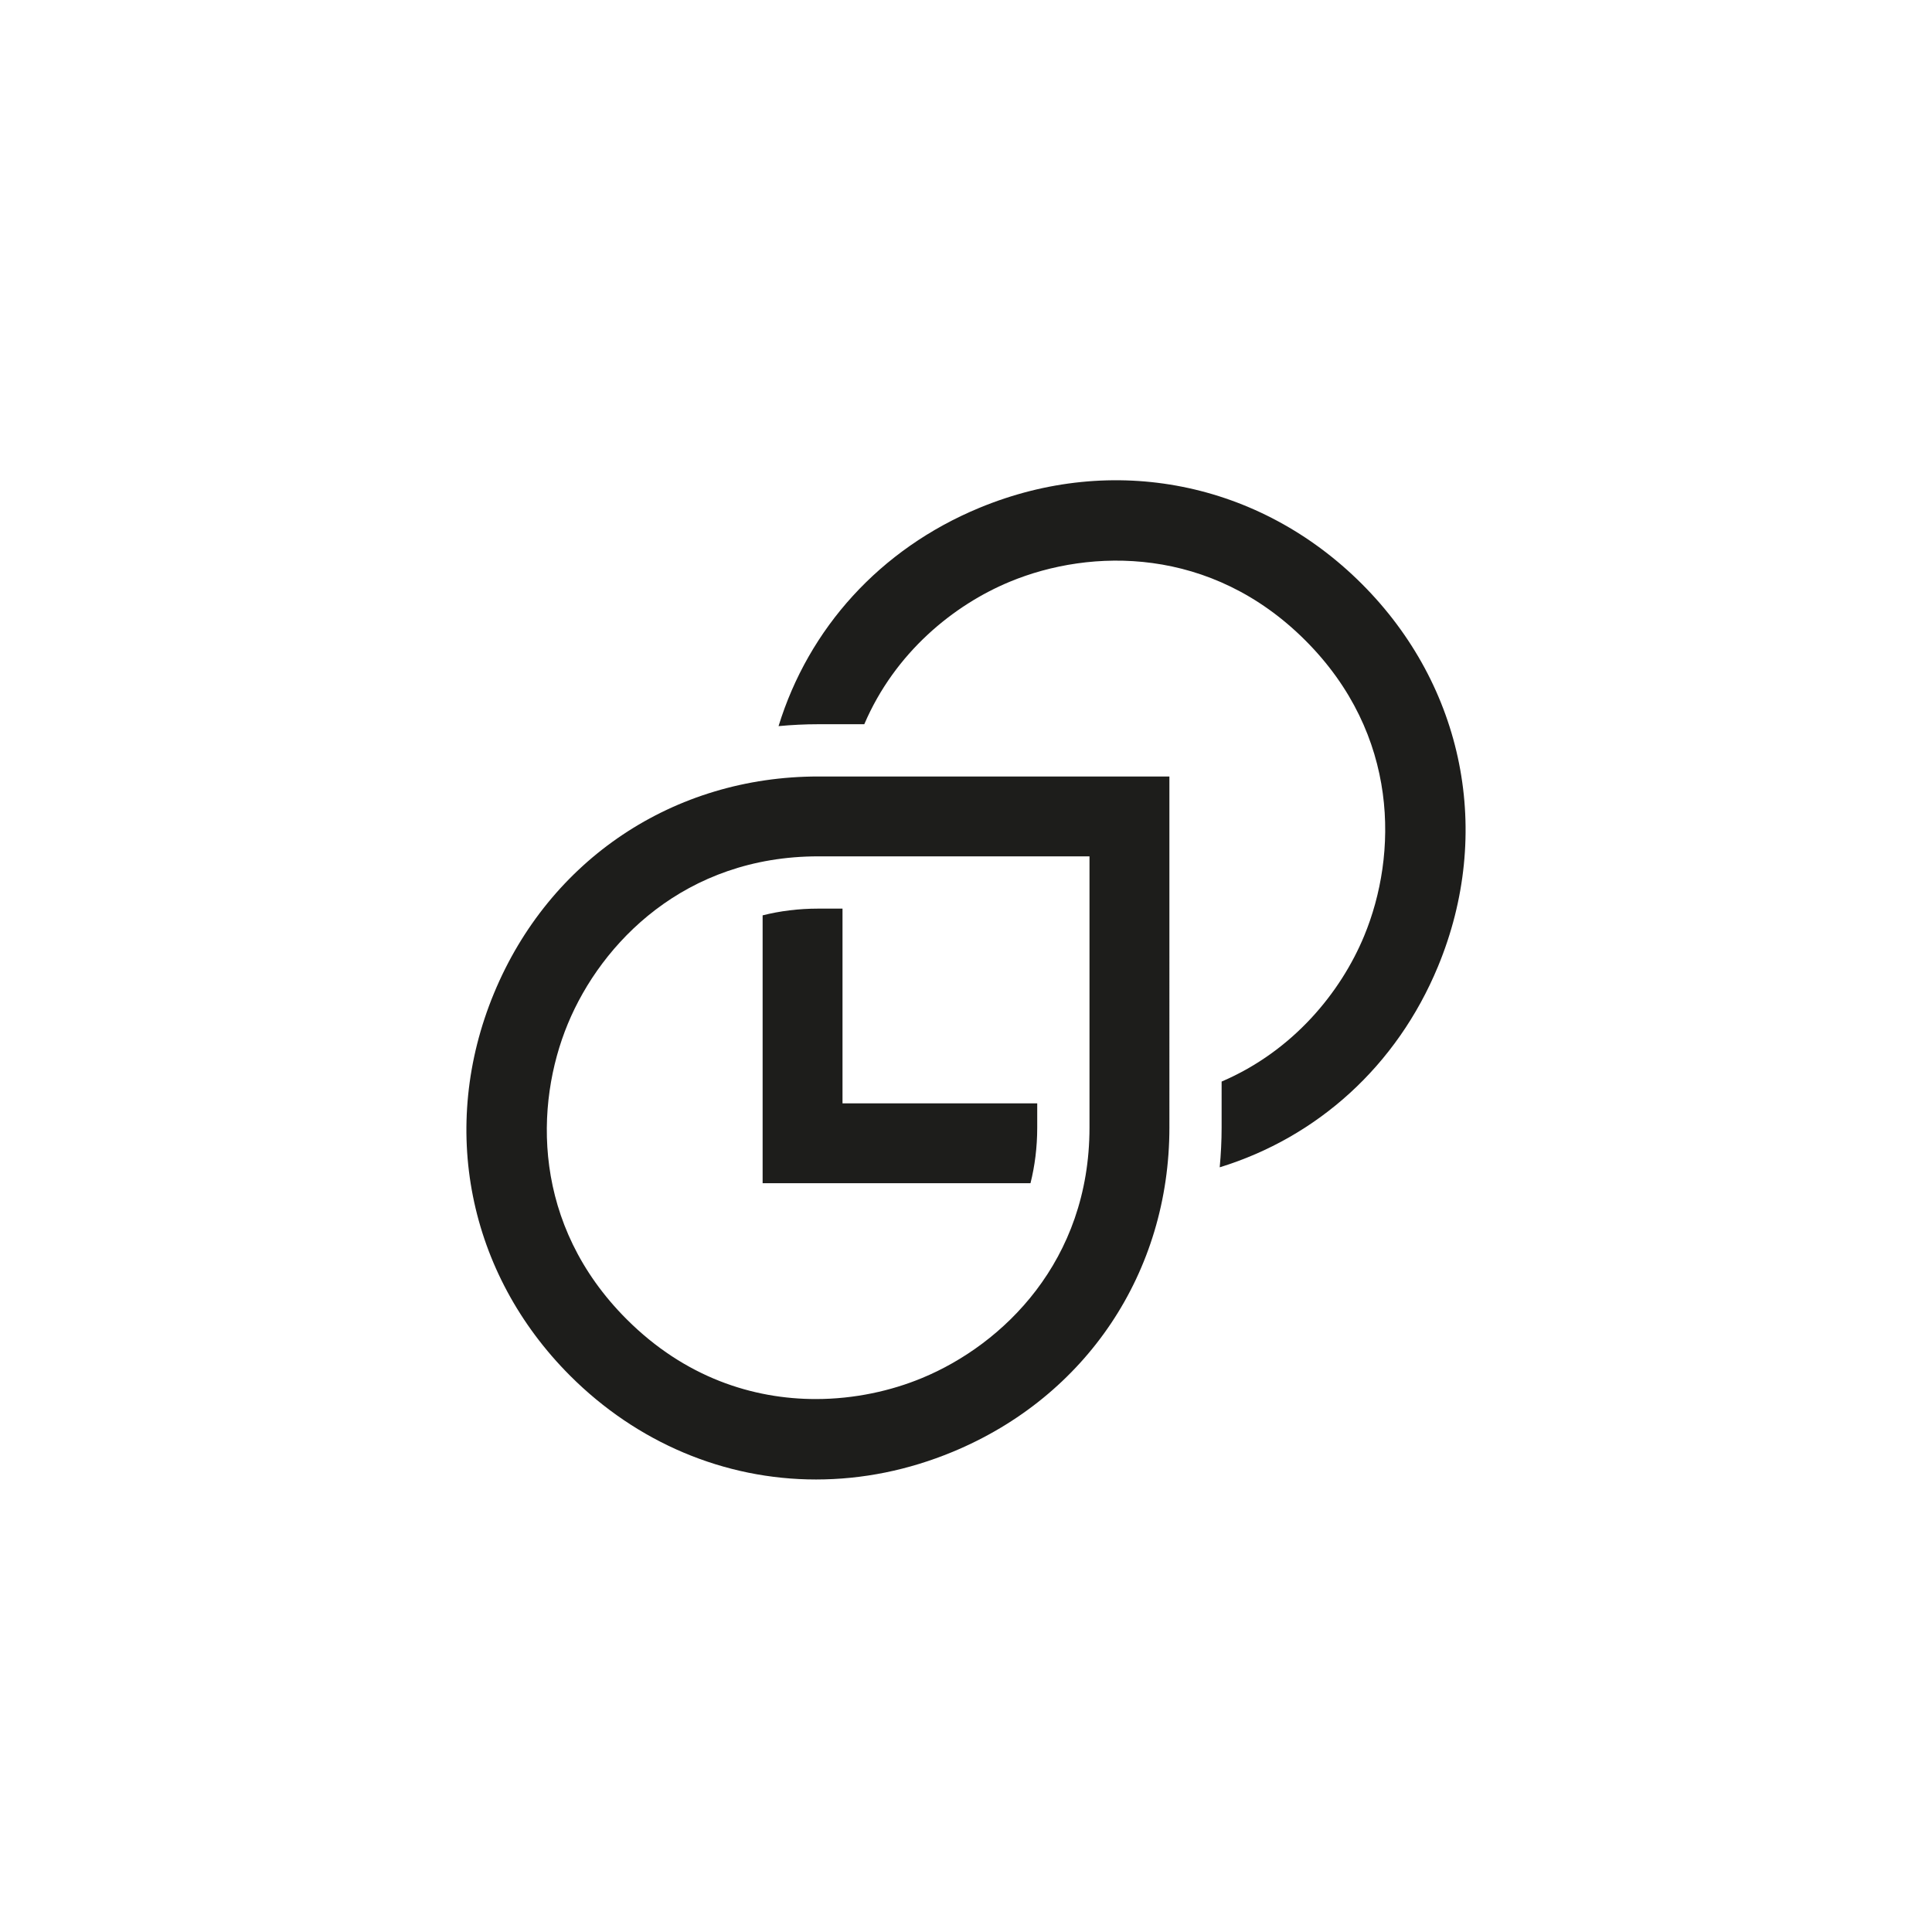
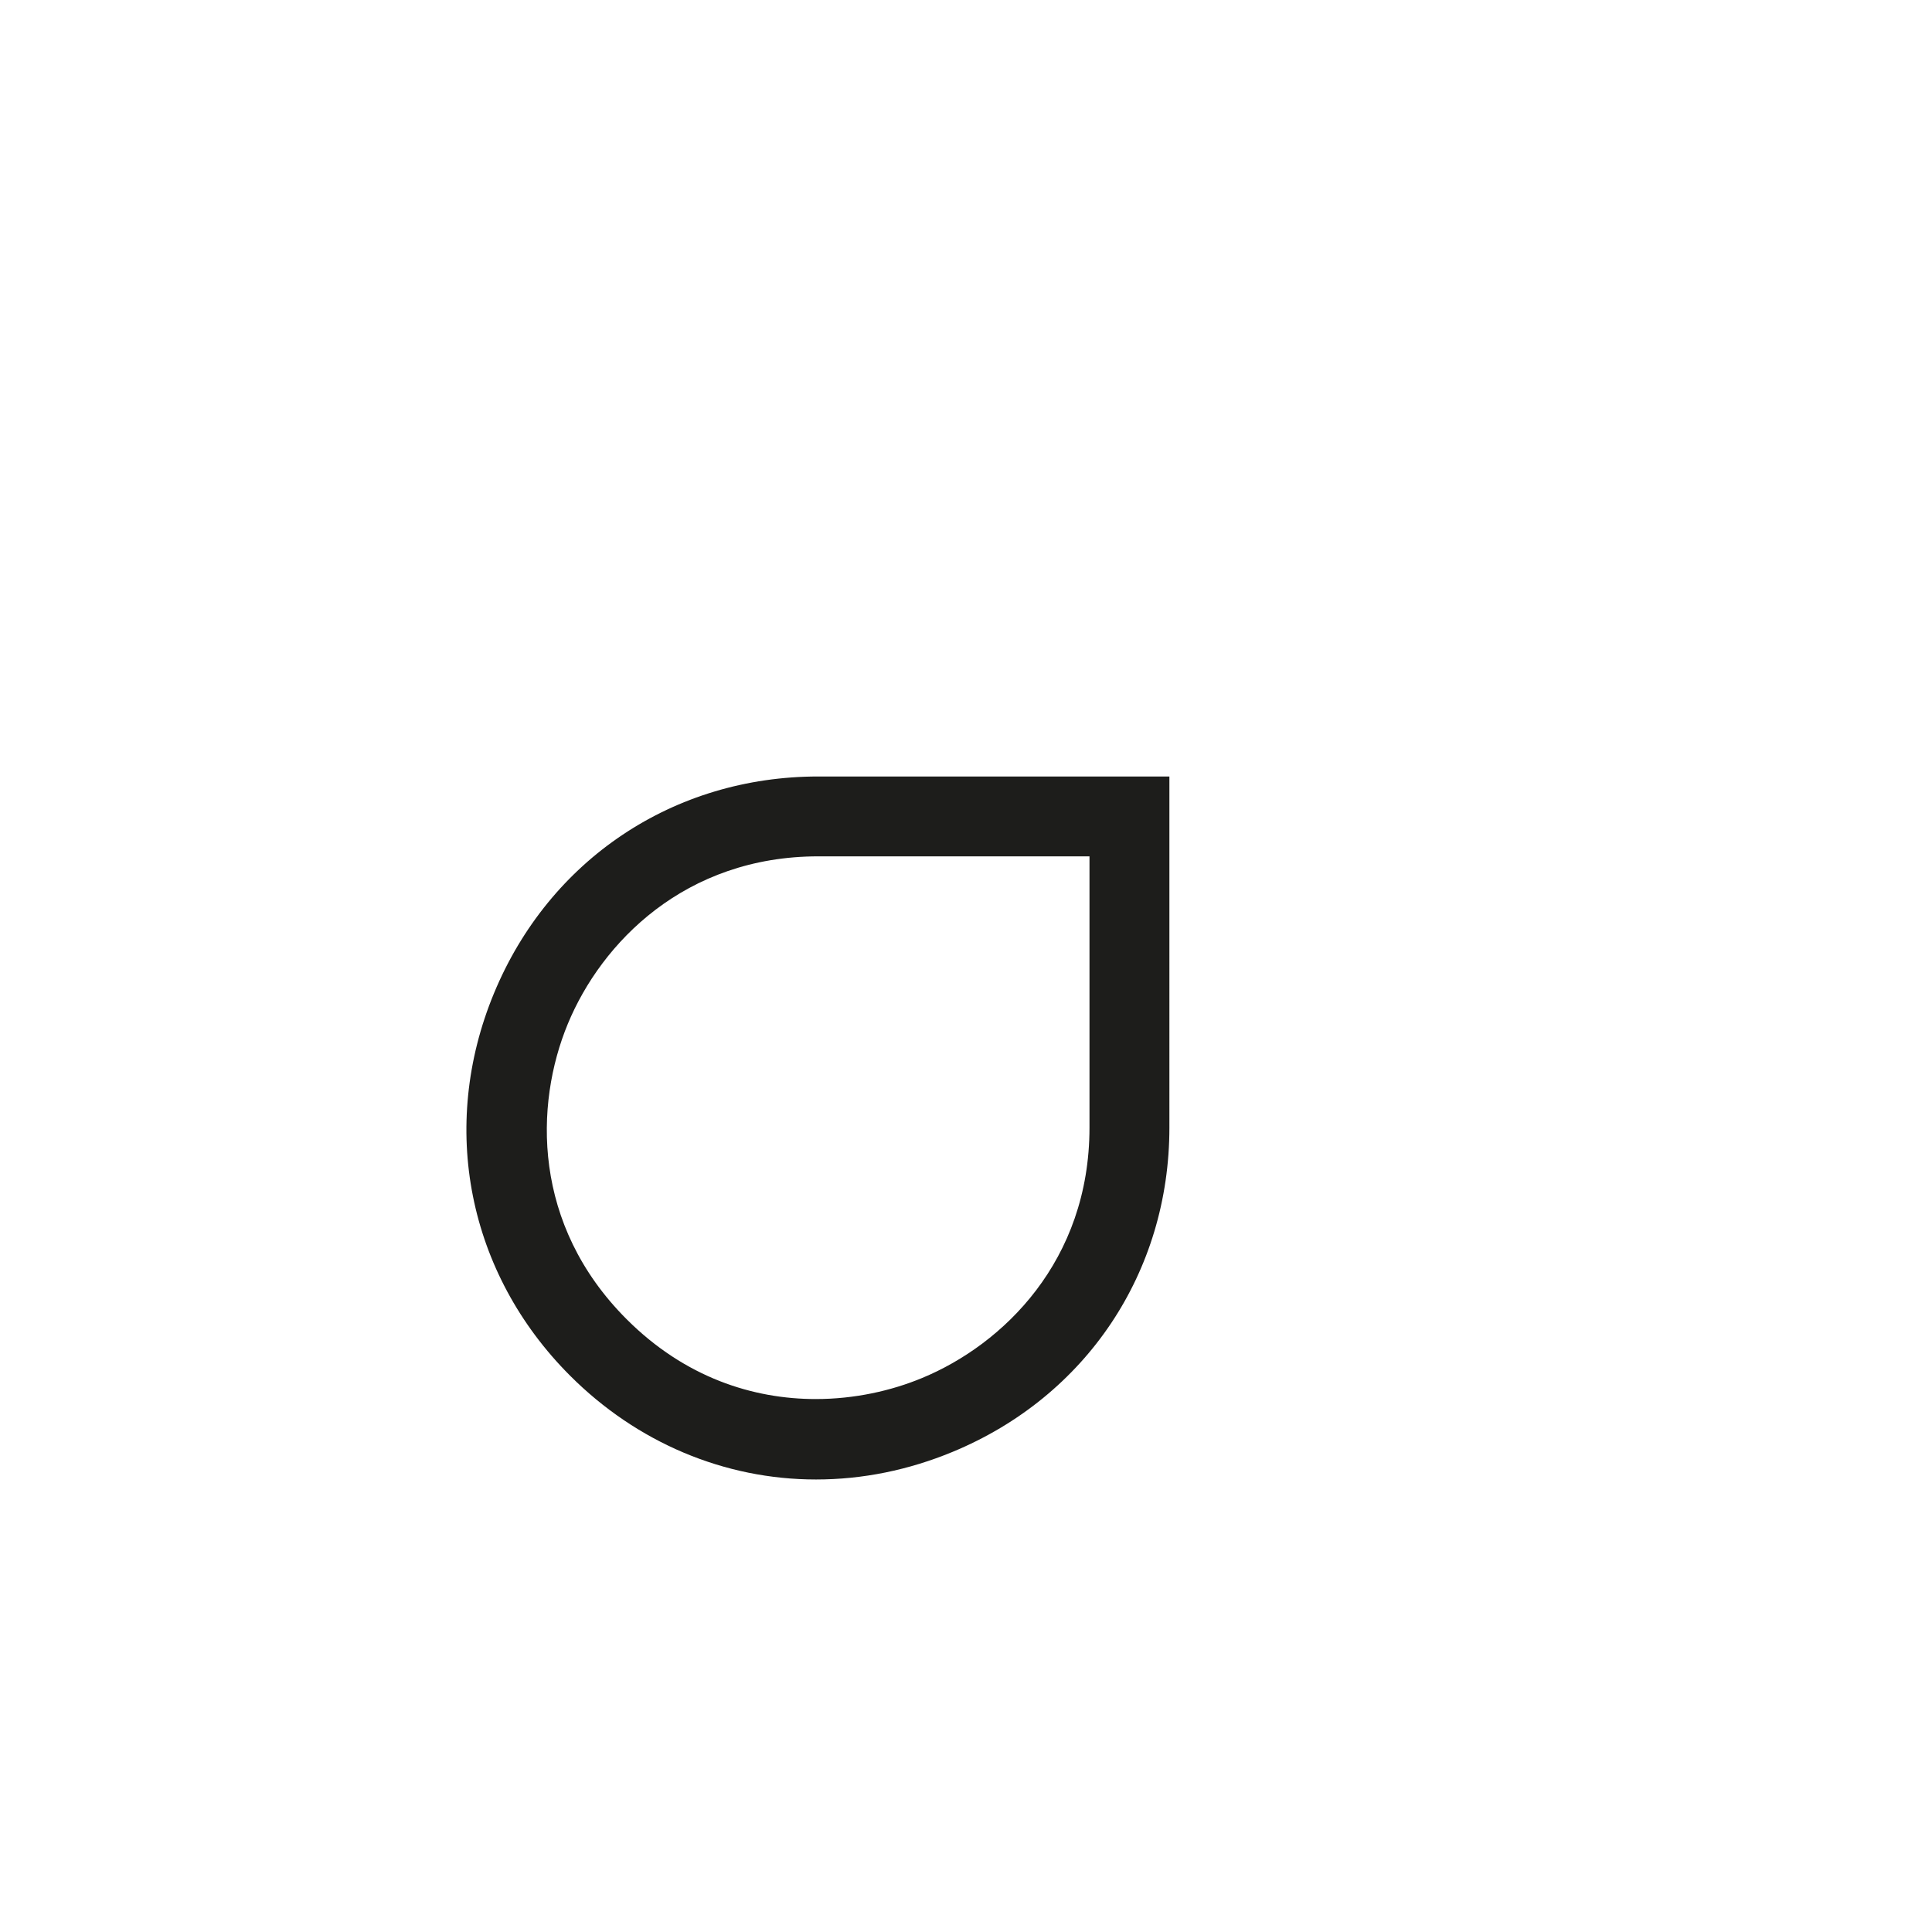
<svg xmlns="http://www.w3.org/2000/svg" version="1.1" x="0px" y="0px" viewBox="0 0 92.118 92.118" style="enable-background:new 0 0 92.118 92.118;" xml:space="preserve">
  <style type="text/css">
	.st0{fill:#2DB5B3;}
	.st1{fill:#010101;}
	.st2{fill:#FFFFFF;}
	.st3{fill:#1D1D1B;}
</style>
  <g id="Ebene_1">
    <path class="st3" d="M51.947,53.76c0,6.369-4.123,10.346-7.981,11.943c-1.474,0.612-3.224,1.004-5.072,1.004   c-2.986,0-6.234-1.024-9.016-3.806c-4.504-4.503-4.401-10.231-2.802-14.089c1.598-3.858,5.575-7.981,11.943-7.981   h12.928V53.76z M23.555,47.355c-2.64,6.373-1.249,13.362,3.629,18.24c3.19,3.19,7.354,4.947,11.725,4.947   c2.212,0,4.404-0.444,6.515-1.318c6.373-2.64,10.333-8.565,10.333-15.463V37.023H39.018   C32.12,37.023,26.195,40.982,23.555,47.355" />
-     <path class="st3" d="M64.935,27.843c-4.878-4.878-11.867-6.267-18.24-3.628c-4.745,1.965-8.143,5.755-9.574,10.407   c0.625-0.059,1.257-0.091,1.898-0.091h2.19c1.462-3.416,4.262-5.686,6.944-6.796   c3.857-1.599,9.585-1.702,14.088,2.802c4.504,4.504,4.401,10.231,2.802,14.089   c-1.111,2.682-3.38,5.48-6.796,6.943V53.76c0,0.64-0.033,1.273-0.091,1.897   c4.652-1.431,8.442-4.829,10.407-9.574C71.203,39.711,69.813,32.721,64.935,27.843z" />
-     <path class="st3" d="M39.018,43.323c-0.952,0-1.836,0.115-2.656,0.321v12.772h12.772   c0.205-0.819,0.321-1.704,0.321-2.656v-1.153h-9.284v-9.284H39.018z" />
  </g>
  <g id="Ebene_2">
</g>
</svg>